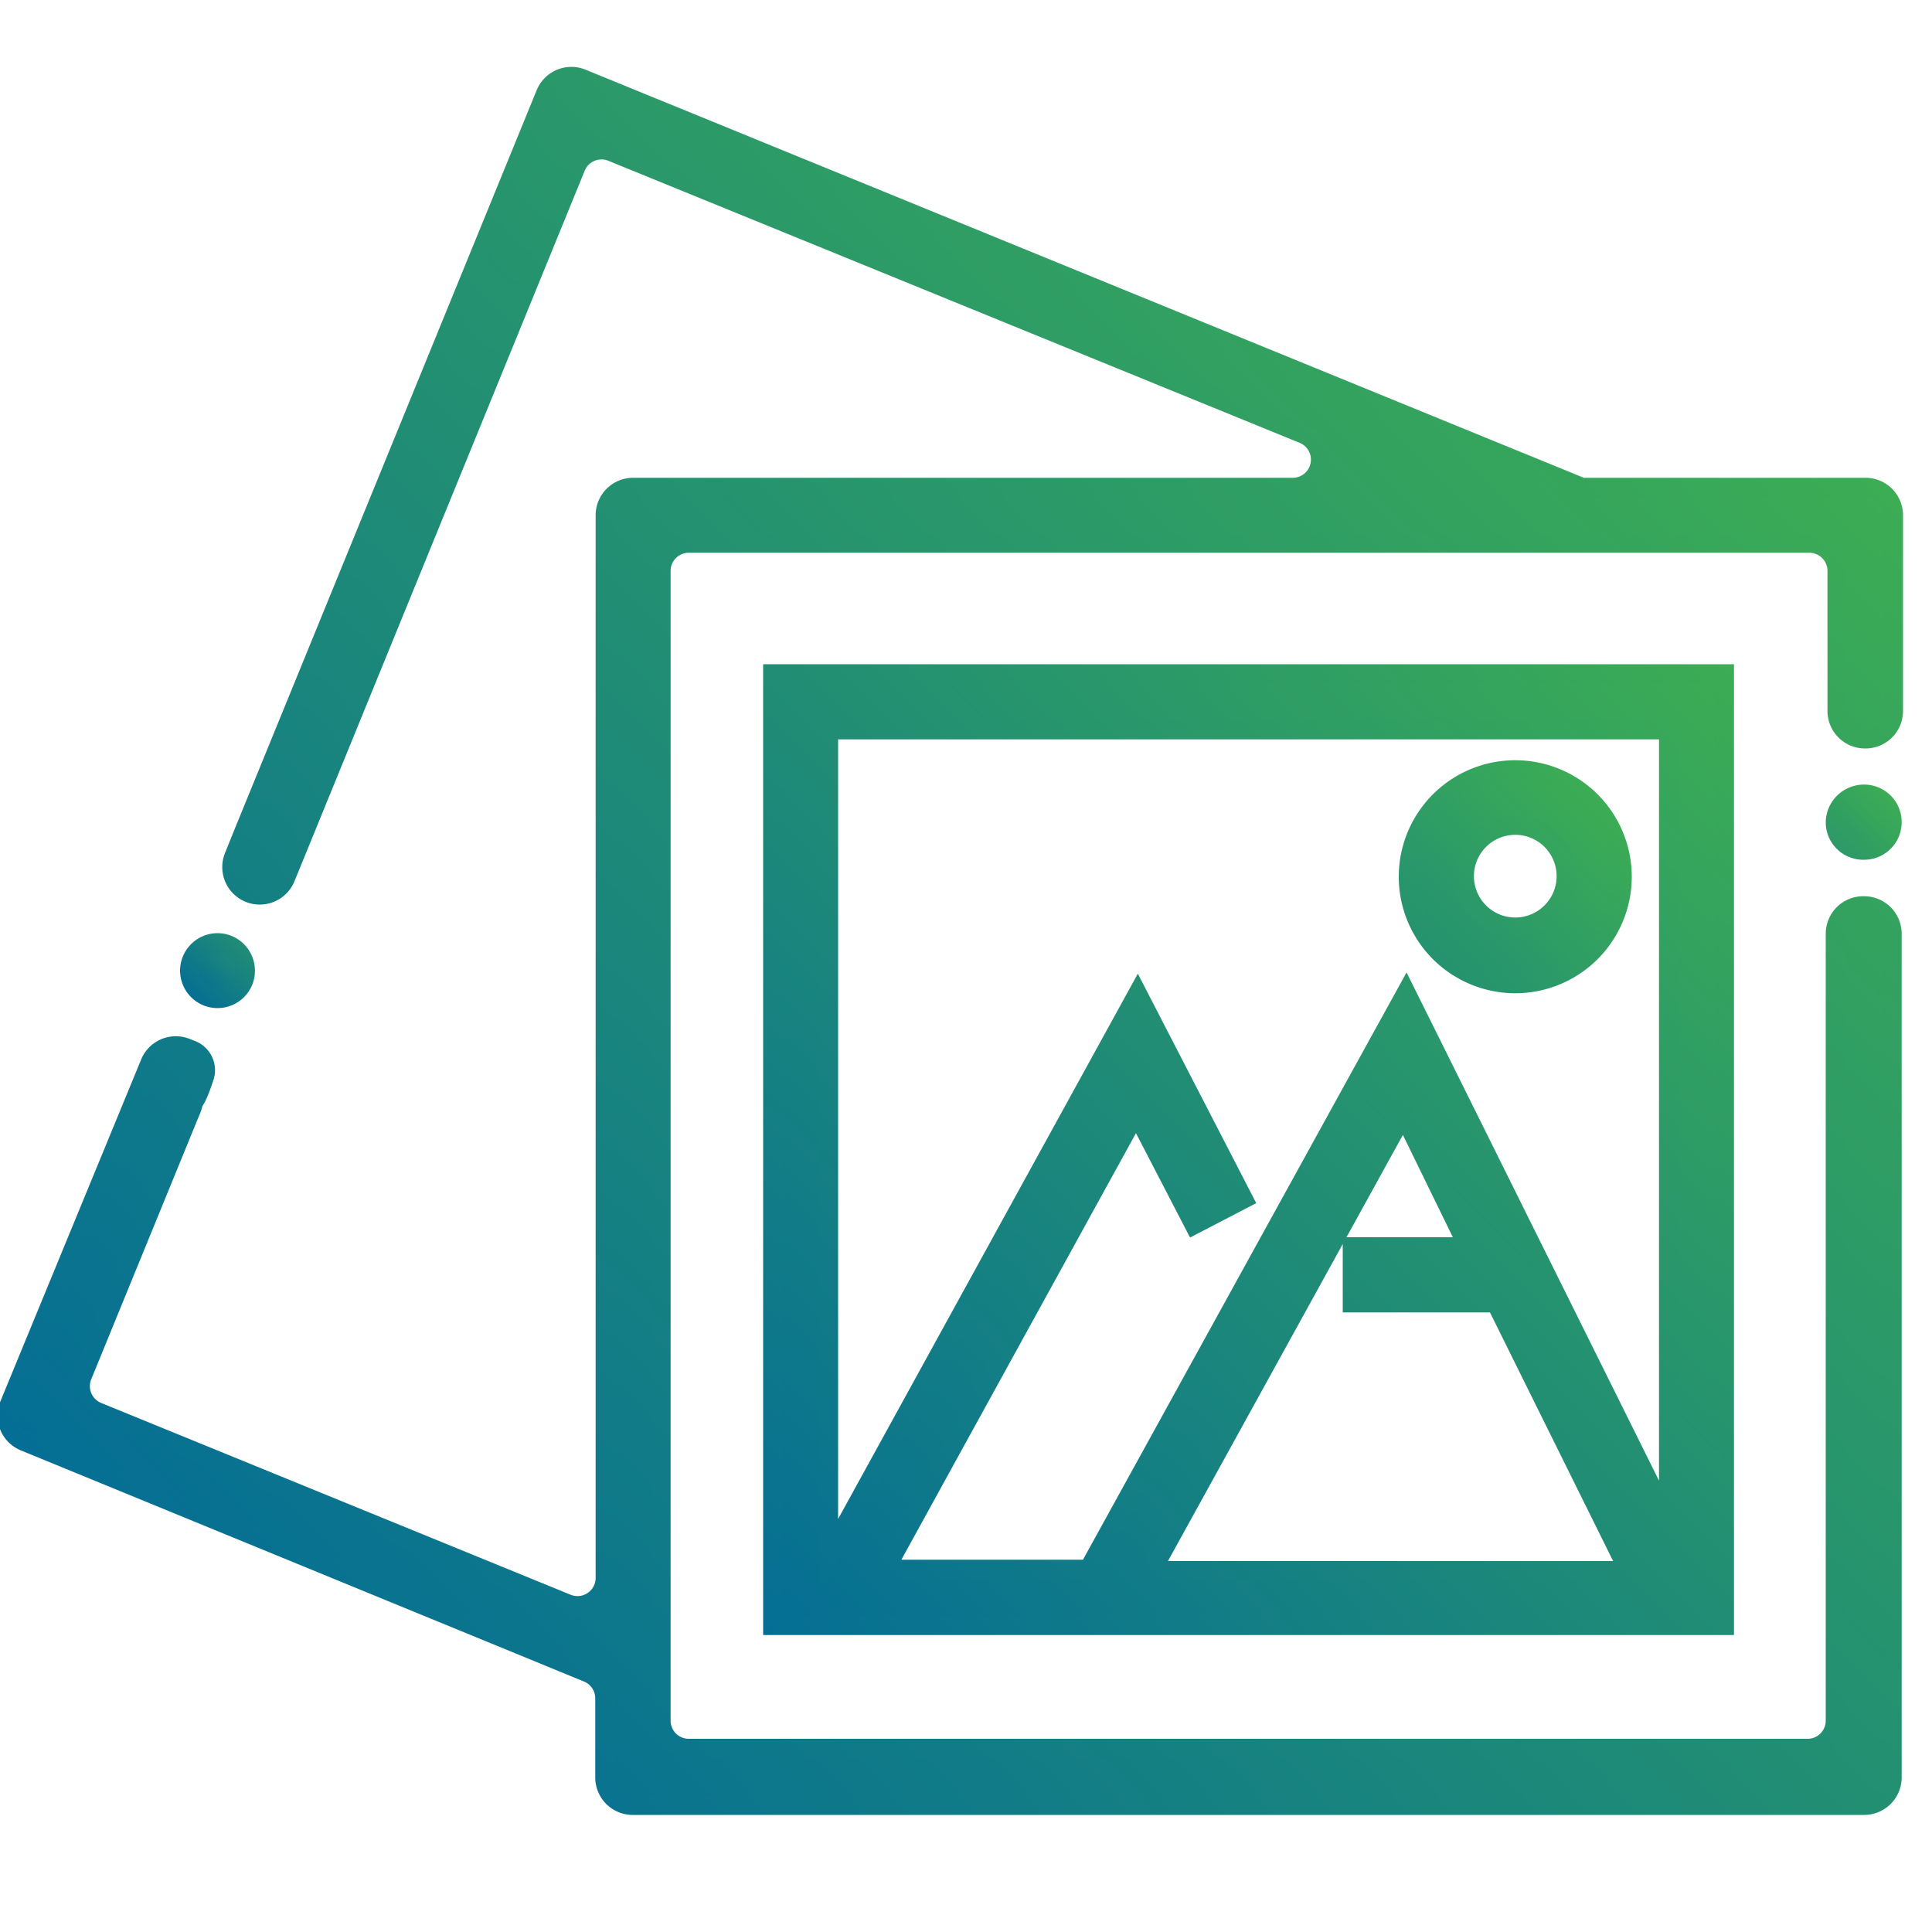
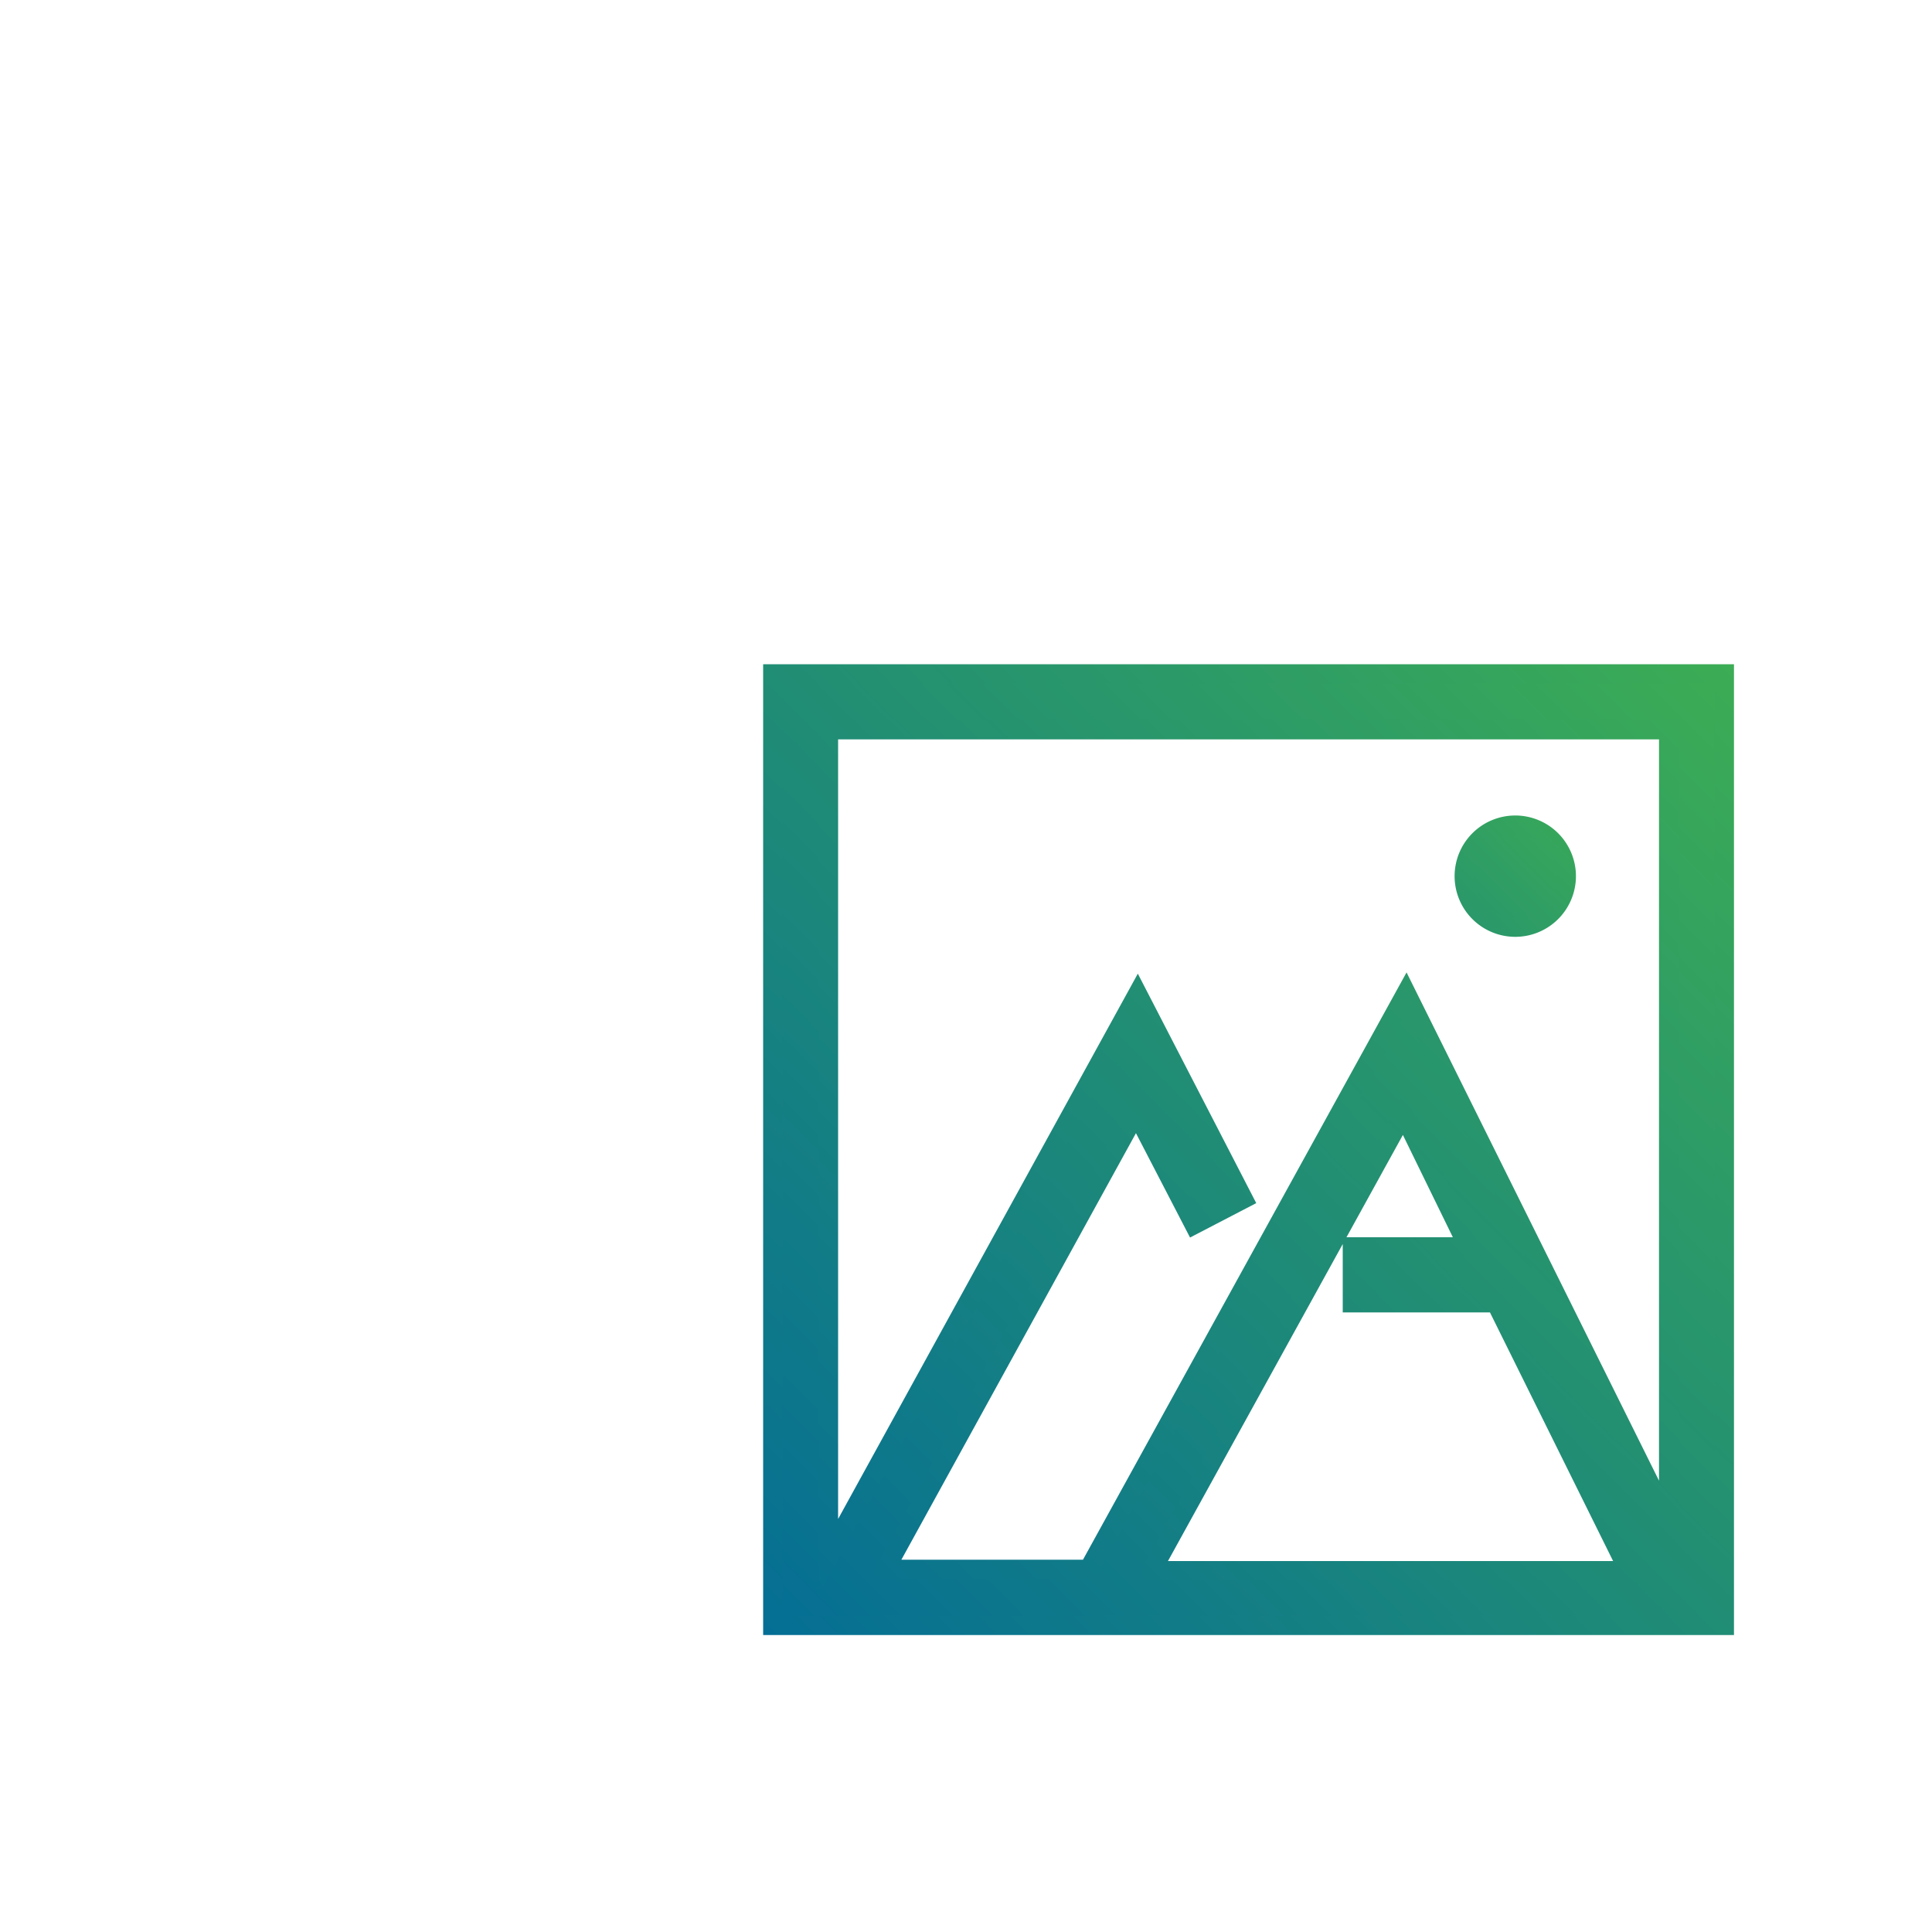
<svg xmlns="http://www.w3.org/2000/svg" xmlns:xlink="http://www.w3.org/1999/xlink" id="Vrstva_6" data-name="Vrstva 6" viewBox="0 0 100 100">
  <defs>
    <style>.cls-1,.cls-2,.cls-3,.cls-4,.cls-5{stroke-miterlimit:10;}.cls-1{fill:url(#Nové_políčko_přechodu_1);stroke:url(#Nové_políčko_přechodu_1-2);}.cls-2{fill:url(#Nepojmenovaný_přechod_172);stroke:url(#Nepojmenovaný_přechod_170);}.cls-3{fill:url(#Nepojmenovaný_přechod_163);stroke:url(#Nepojmenovaný_přechod_166);}.cls-4{fill:url(#Nové_políčko_přechodu_1-3);stroke:url(#Nové_políčko_přechodu_1-4);}.cls-5{fill:url(#Nepojmenovaný_přechod_176);stroke:url(#Nepojmenovaný_přechod_178);}</style>
    <linearGradient id="Nové_políčko_přechodu_1" x1="19.09" y1="92.62" x2="91.8" y2="19.92" gradientUnits="userSpaceOnUse">
      <stop offset="0" stop-color="#056e95" />
      <stop offset="1" stop-color="#3cac55" />
    </linearGradient>
    <linearGradient id="Nové_políčko_přechodu_1-2" x1="18.74" y1="92.98" x2="92.15" y2="19.56" xlink:href="#Nové_políčko_přechodu_1" />
    <linearGradient id="Nepojmenovaný_přechod_172" x1="95.47" y1="43.58" x2="97.51" y2="41.54" gradientUnits="userSpaceOnUse">
      <stop offset="0" stop-color="#2c9968" />
      <stop offset="1" stop-color="#3cac55" />
    </linearGradient>
    <linearGradient id="Nepojmenovaný_přechod_170" x1="95.12" y1="43.94" x2="97.87" y2="41.19" xlink:href="#Nepojmenovaný_přechod_172" />
    <linearGradient id="Nepojmenovaný_přechod_163" x1="10.24" y1="51.26" x2="12.28" y2="49.22" gradientUnits="userSpaceOnUse">
      <stop offset="0" stop-color="#056e95" />
      <stop offset="1" stop-color="#218d75" />
    </linearGradient>
    <linearGradient id="Nepojmenovaný_přechod_166" x1="9.89" y1="51.62" x2="12.63" y2="48.87" xlink:href="#Nepojmenovaný_přechod_163" />
    <linearGradient id="Nové_políčko_přechodu_1-3" x1="40" y1="84.13" x2="89.25" y2="34.88" xlink:href="#Nové_políčko_přechodu_1" />
    <linearGradient id="Nové_políčko_přechodu_1-4" x1="39.5" y1="84.63" x2="89.75" y2="34.38" xlink:href="#Nové_políčko_přechodu_1" />
    <linearGradient id="Nepojmenovaný_přechod_176" x1="74.53" y1="49.29" x2="82.34" y2="41.47" gradientUnits="userSpaceOnUse">
      <stop offset="0" stop-color="#259270" />
      <stop offset="1" stop-color="#3cac55" />
    </linearGradient>
    <linearGradient id="Nepojmenovaný_přechod_178" x1="74.17" y1="49.64" x2="82.69" y2="41.12" xlink:href="#Nepojmenovaný_přechod_176" />
  </defs>
  <title>obrazky_foto</title>
  <g id="Vrstva_17" data-name="Vrstva 17">
-     <path class="cls-1" d="M9.09,56.42c.57.23.66,1.83,1.46-.61h0a1.12,1.12,0,0,0-.61-1.45l-.28-.11A1.44,1.44,0,0,0,7.78,55l-.3.73-7,17a1.44,1.44,0,0,0,.79,1.88L30.41,86.57a1.44,1.44,0,0,1,.9,1.33V92a1.44,1.44,0,0,0,1.44,1.44H96.49A1.44,1.44,0,0,0,97.93,92V48.33a1.44,1.44,0,0,0-1.44-1.44h0A1.44,1.44,0,0,0,95,48.33V89.06A1.44,1.44,0,0,1,93.6,90.5H35.65a1.44,1.44,0,0,1-1.44-1.44V29.55a1.44,1.44,0,0,1,1.44-1.44h58a1.44,1.44,0,0,1,1.44,1.44v7.25a1.44,1.44,0,0,0,1.44,1.44h0A1.44,1.44,0,0,0,98,36.81V26.67a1.44,1.44,0,0,0-1.44-1.44H81.88L30.12,4.07a1.44,1.44,0,0,0-1.88.79L12.65,43l-.54,1.34a1.44,1.44,0,0,0,.78,1.87h0a1.44,1.44,0,0,0,1.89-.79l.54-1.32L29.8,8.65a1.44,1.44,0,0,1,1.88-.79L67.44,22.45a1.44,1.44,0,0,1-.54,2.78H32.77a1.44,1.44,0,0,0-1.44,1.44v55a1.44,1.44,0,0,1-2,1.33L5.05,73.08a1.44,1.44,0,0,1-.79-1.88L9.71,57.88c.23-.57.53-1.06,0-1.29" />
-     <path class="cls-2" d="M96.49,41.11h0a1.44,1.44,0,0,1,1.44,1.44h0A1.44,1.44,0,0,1,96.49,44h0A1.44,1.44,0,0,1,95,42.56h0A1.48,1.48,0,0,1,96.49,41.11Z" />
-     <path class="cls-3" d="M12.59,50.79h0a1.44,1.44,0,0,1-1.88.78h0a1.44,1.44,0,0,1-.78-1.88h0a1.44,1.44,0,0,1,1.88-.78h0A1.45,1.45,0,0,1,12.59,50.79Z" />
    <path class="cls-4" d="M40,84.13H89.25V34.88H40Zm19.64-2.89,13-23.58L76,64.54H70v2.89h7.43l6.87,13.87H59.64ZM86.37,37.77v41L72.78,51.41,56.35,81.23H45.81l13-23.64,3,5.79,2.54-1.32-5.47-10.6-16,29.11V37.77Z" />
-     <path class="cls-5" d="M78.43,50.91a5.53,5.53,0,1,0-5.53-5.53,5.53,5.53,0,0,0,5.53,5.53Zm0-8.2a2.64,2.64,0,1,1-2.64,2.64,2.64,2.64,0,0,1,2.64-2.64Z" />
+     <path class="cls-5" d="M78.43,50.91Zm0-8.2a2.64,2.64,0,1,1-2.64,2.64,2.64,2.64,0,0,1,2.64-2.64Z" />
  </g>
</svg>